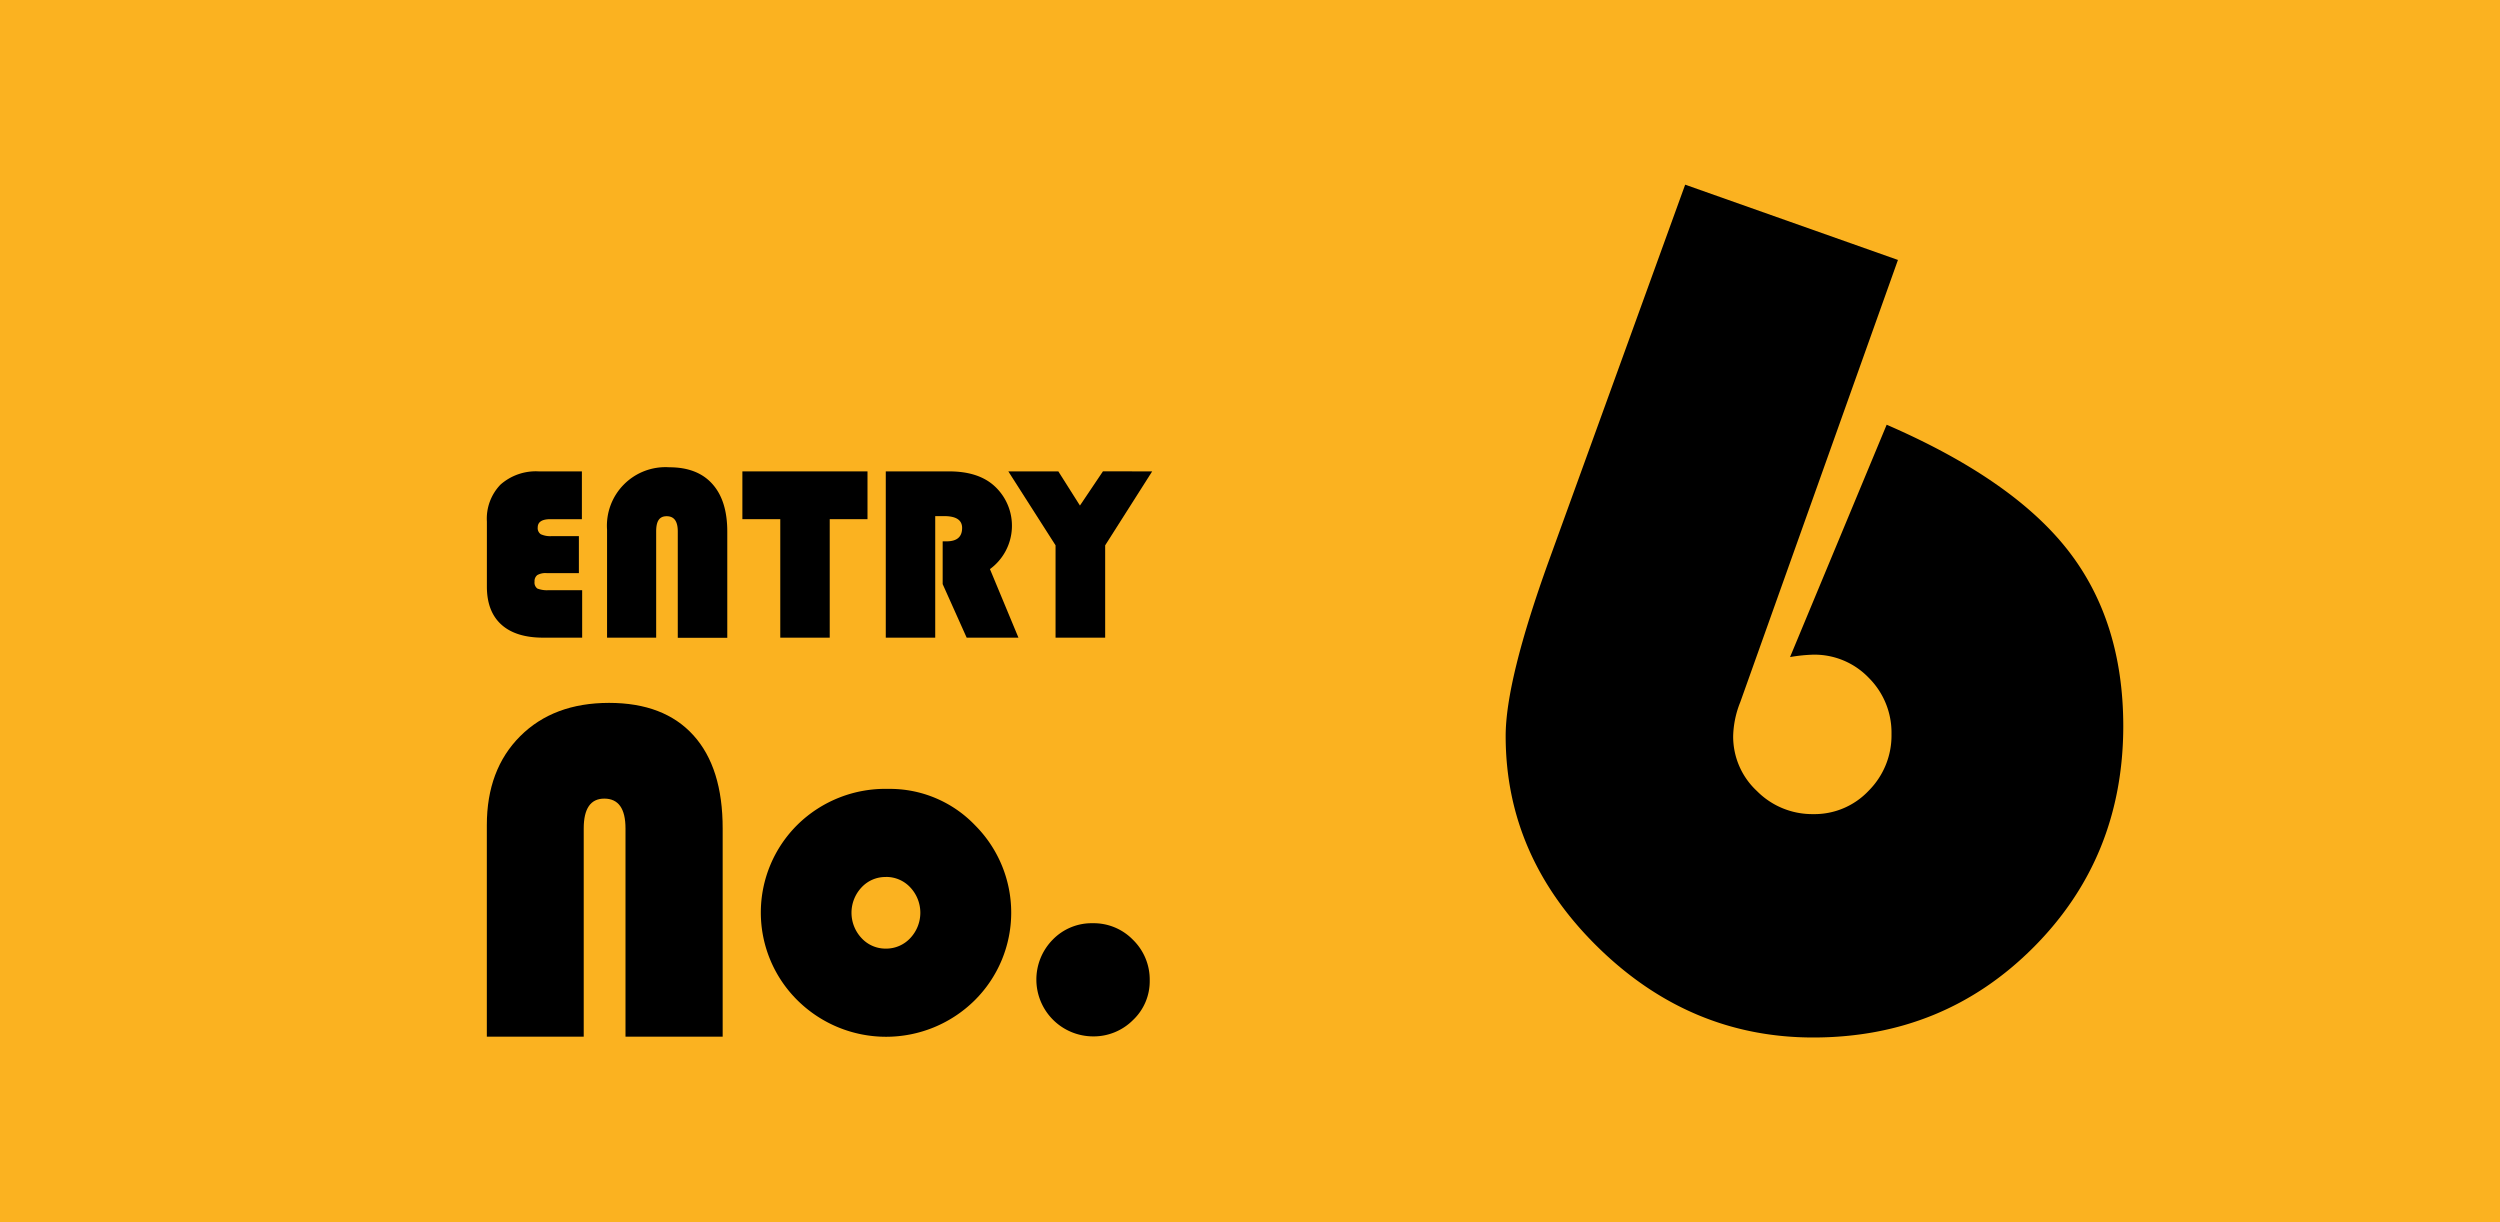
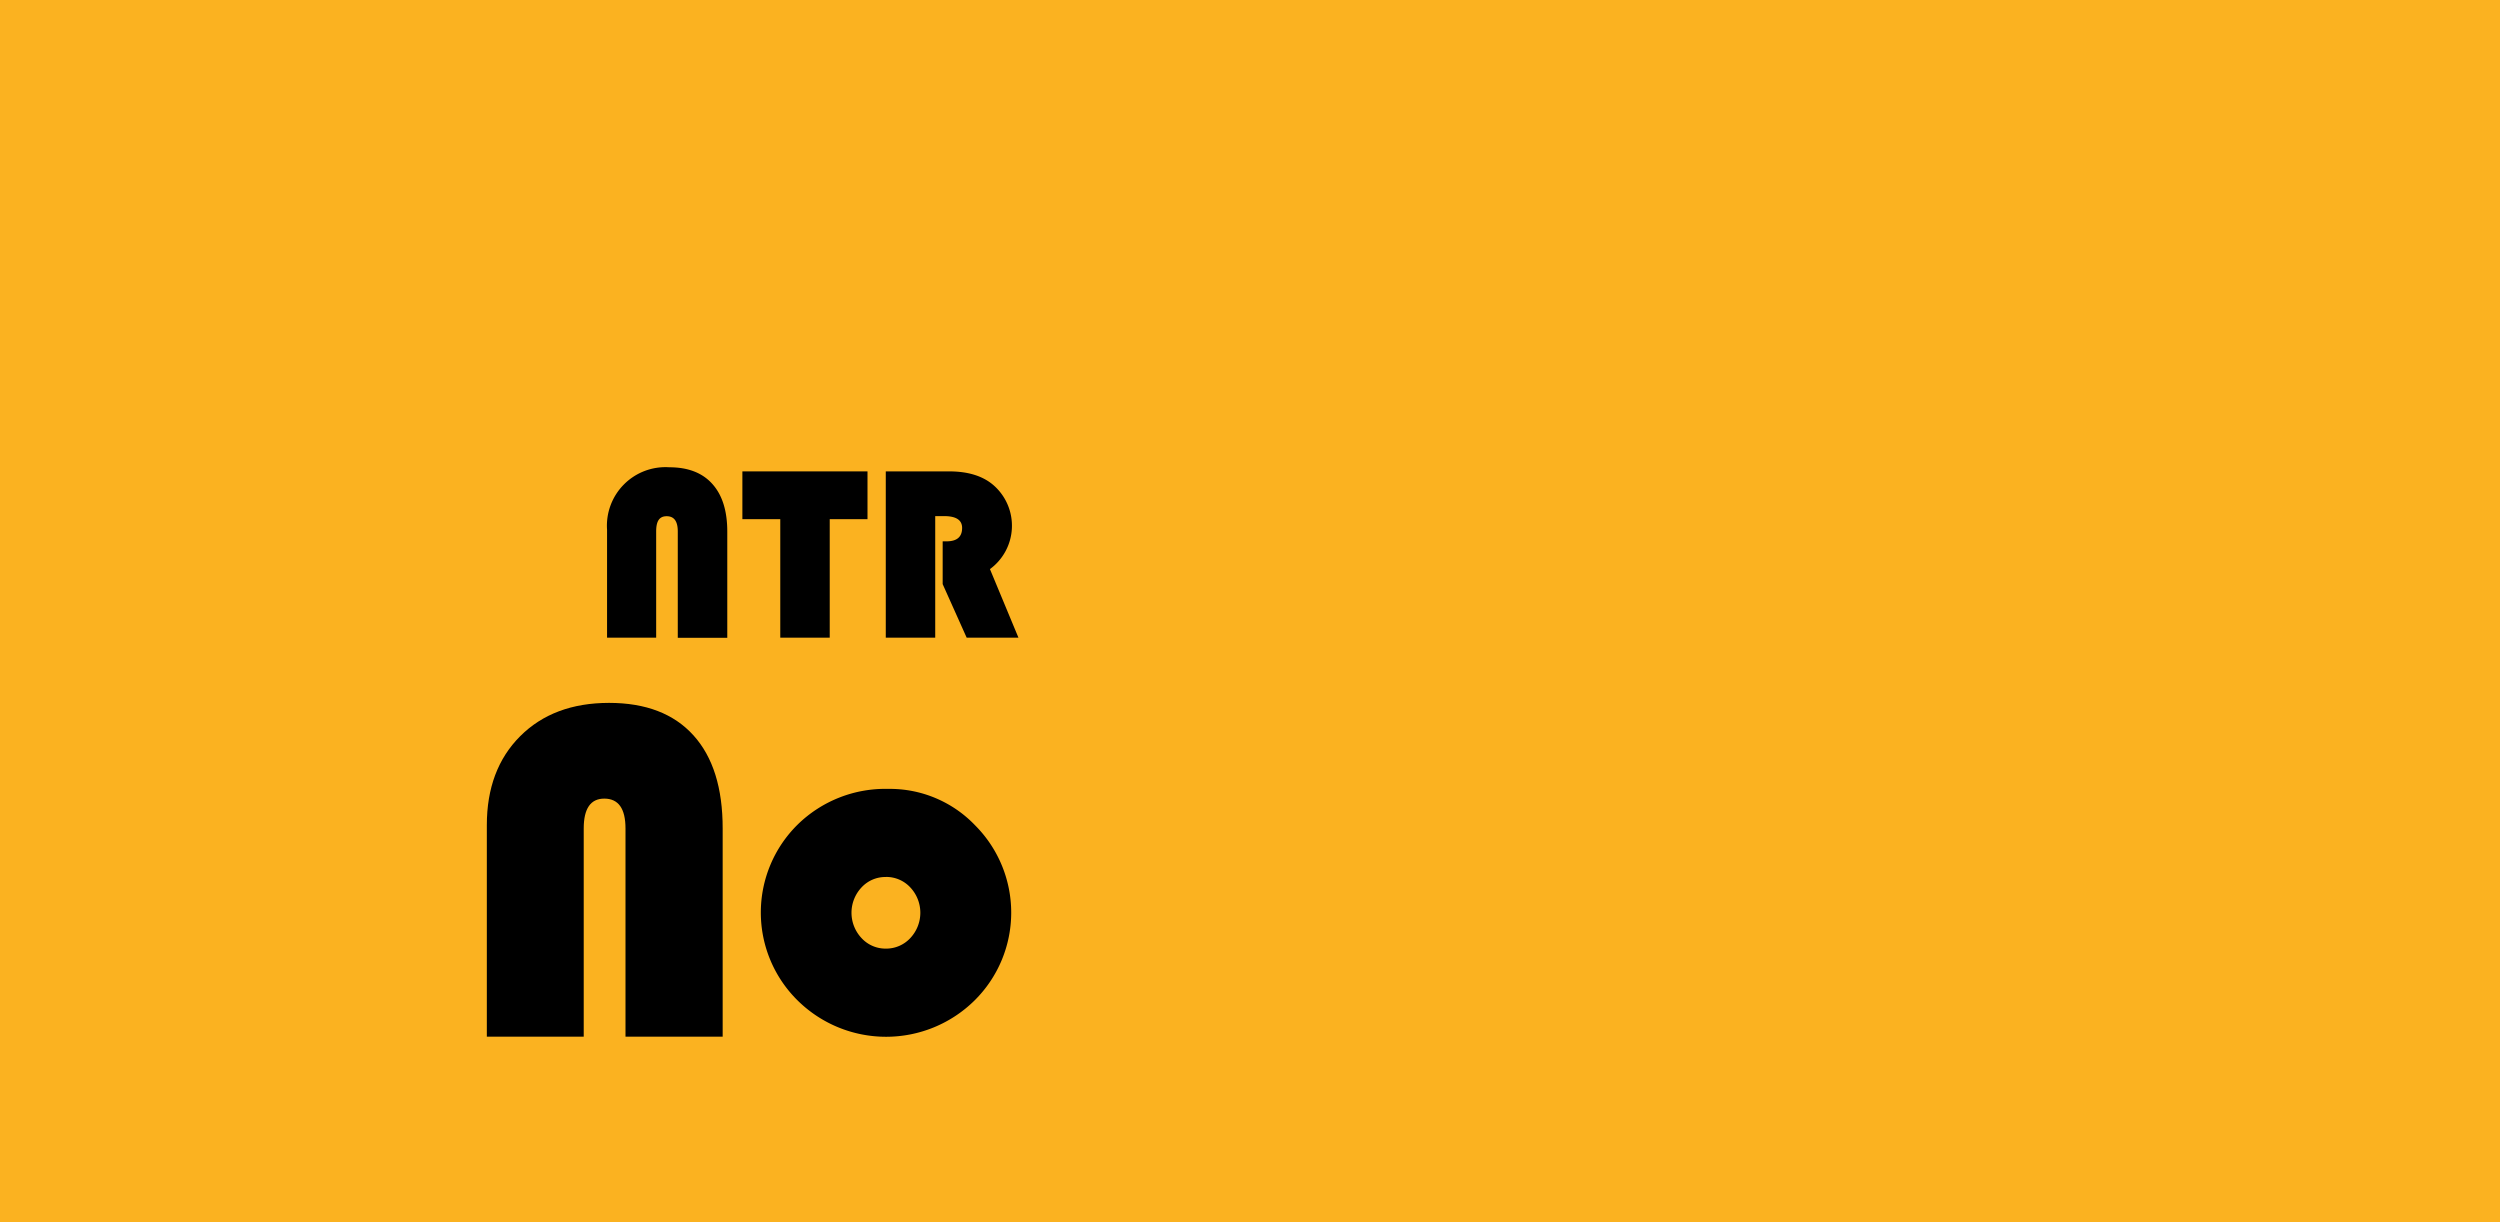
<svg xmlns="http://www.w3.org/2000/svg" id="レイヤー_1" data-name="レイヤー 1" viewBox="0 0 450 220">
  <defs>
    <style>.cls-1{fill:#fbb220;}</style>
  </defs>
  <rect class="cls-1" width="450" height="220" />
-   <path d="M104.2,96.5v6.66H98.39a3,3,0,0,0-1.67.35,1.37,1.37,0,0,0-.5,1.19,1.32,1.32,0,0,0,.51,1.24,4.79,4.79,0,0,0,2.06.29h6v8.55h-7q-4.94,0-7.54-2.35t-2.61-6.81V93.89a8.82,8.82,0,0,1,2.46-6.67A9.62,9.62,0,0,1,97,84.85h7.74v8.6H99.09c-1.53,0-2.3.5-2.3,1.49a1.32,1.32,0,0,0,.55,1.22,4.08,4.08,0,0,0,2,.34Z" />
  <path d="M109.27,114.78V95.36a10.54,10.54,0,0,1,11.2-11.25q5.07,0,7.75,3c1.8,2,2.69,4.85,2.69,8.57v19.12H122V95.66c0-1.82-.65-2.74-2-2.74s-1.89.92-1.89,2.74v19.12Z" />
  <path d="M149.35,93.45v21.33h-8.9V93.45h-6.82v-8.6h22.52v8.6Z" />
  <path d="M168.34,92.9v21.88h-8.9V84.85h11.42c3.48,0,6.18.87,8.09,2.59a9.68,9.68,0,0,1-.76,15l5.13,12.34H174l-4.32-9.64v-7.7h.7c1.87,0,2.8-.8,2.8-2.41q0-2.13-3.24-2.13Z" />
-   <path d="M207.39,84.85l-8.46,13.31v16.62H190V98.16L181.5,84.85h9L194.39,91l4.14-6.16Z" />
  <path d="M87.63,186.6V148.52q0-10,6-16t16-6q9.91,0,15.19,5.84t5.26,16.8V186.6H112.59V149.12q0-5.37-3.82-5.37c-2.46,0-3.7,1.79-3.7,5.37V186.6Z" />
  <path d="M159.89,142a21.22,21.22,0,0,1,15.62,6.55,22.24,22.24,0,0,1-.08,31.52,22.66,22.66,0,0,1-31.87,0,22.22,22.22,0,0,1,0-31.63A22.55,22.55,0,0,1,159.89,142Zm-.43,15.86a5.84,5.84,0,0,0-4.38,1.87,6.66,6.66,0,0,0,0,9.13,5.86,5.86,0,0,0,4.36,1.89,5.92,5.92,0,0,0,4.41-1.89,6.66,6.66,0,0,0,0-9.13A5.9,5.9,0,0,0,159.46,157.85Z" />
-   <path d="M196.71,166.18a9.86,9.86,0,0,1,7.24,3,10,10,0,0,1,3,7.27,9.6,9.6,0,0,1-3,7.15,10,10,0,0,1-7.26,2.95,10.23,10.23,0,0,1-7.18-17.43A9.76,9.76,0,0,1,196.71,166.18Z" />
-   <path d="M303.33,33.24l38.3,13.55-28.38,79.59a17.41,17.41,0,0,0-1.28,6.08,13.37,13.37,0,0,0,4.27,9.92,14,14,0,0,0,10.13,4.16,13.39,13.39,0,0,0,10-4.22,14.06,14.06,0,0,0,4.1-10.18,13.92,13.92,0,0,0-4.1-10.14,13.52,13.52,0,0,0-10-4.16,29.38,29.38,0,0,0-4.16.43L339.6,76.45Q362.22,86.26,372.19,99t10,31.63q0,23.69-16.17,39.9t-39.63,16.22q-22.19,0-38.78-16.27t-16.59-38q0-10,7.79-31.58Z" />
</svg>